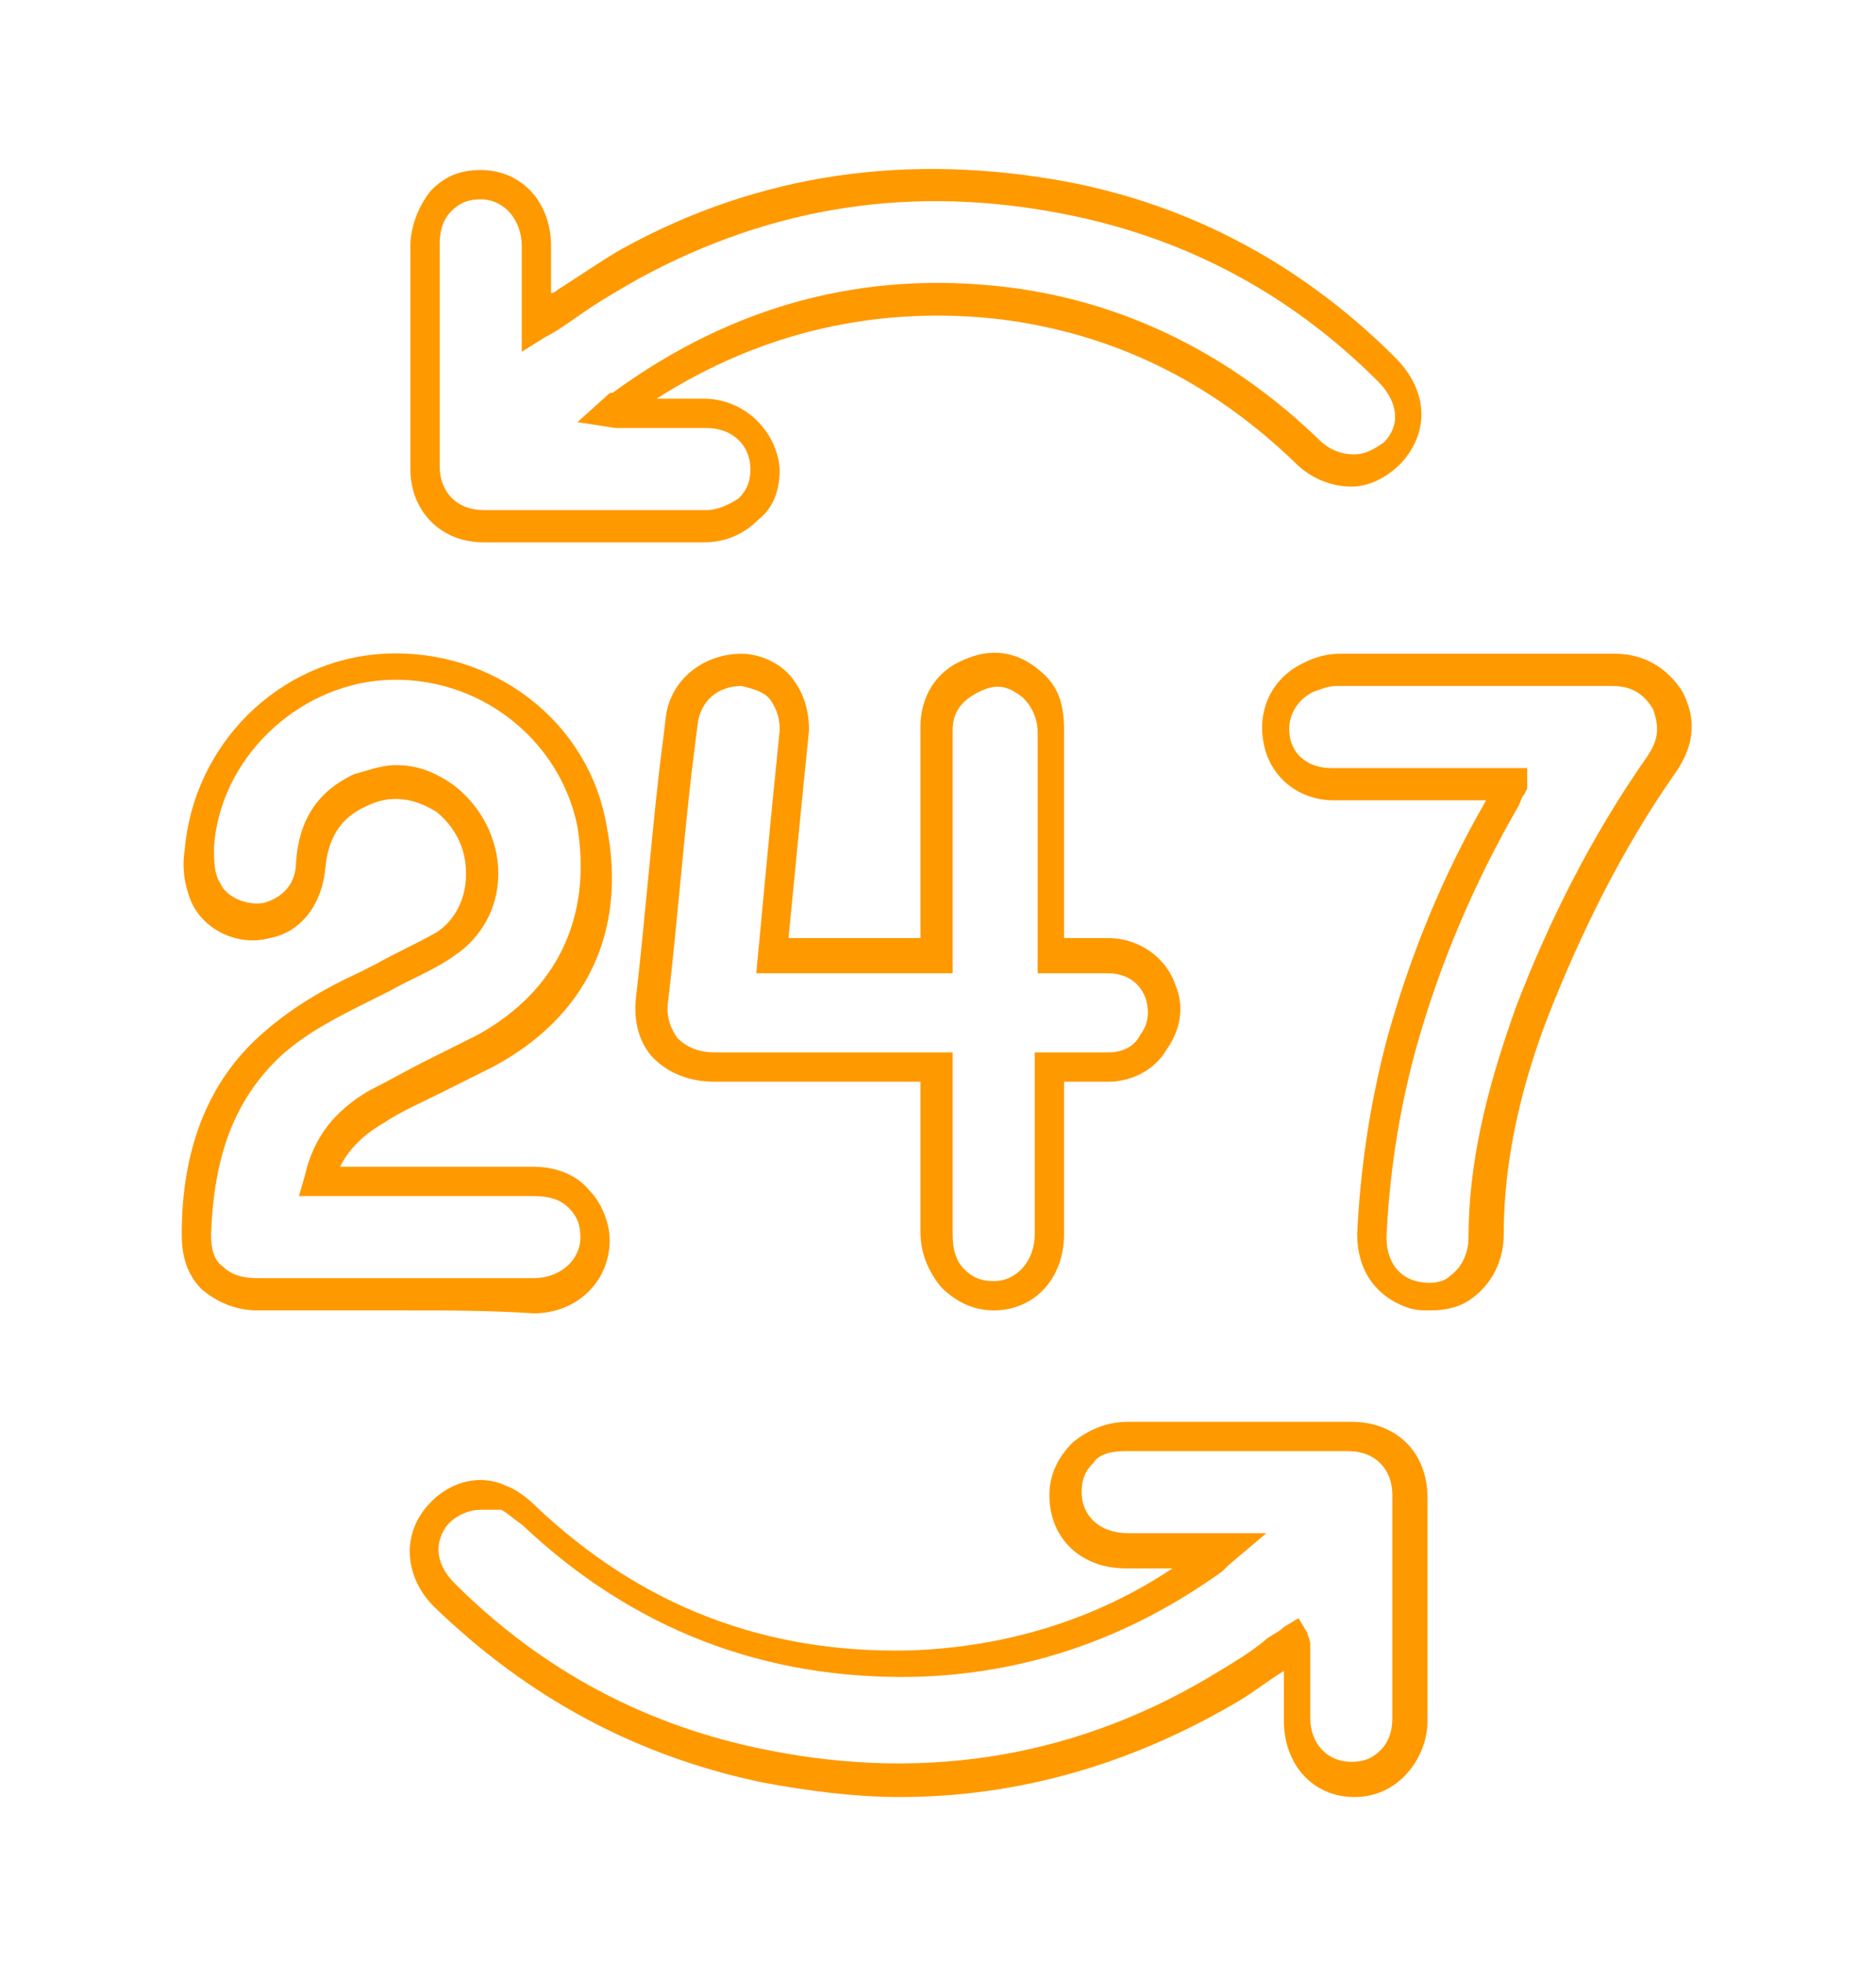
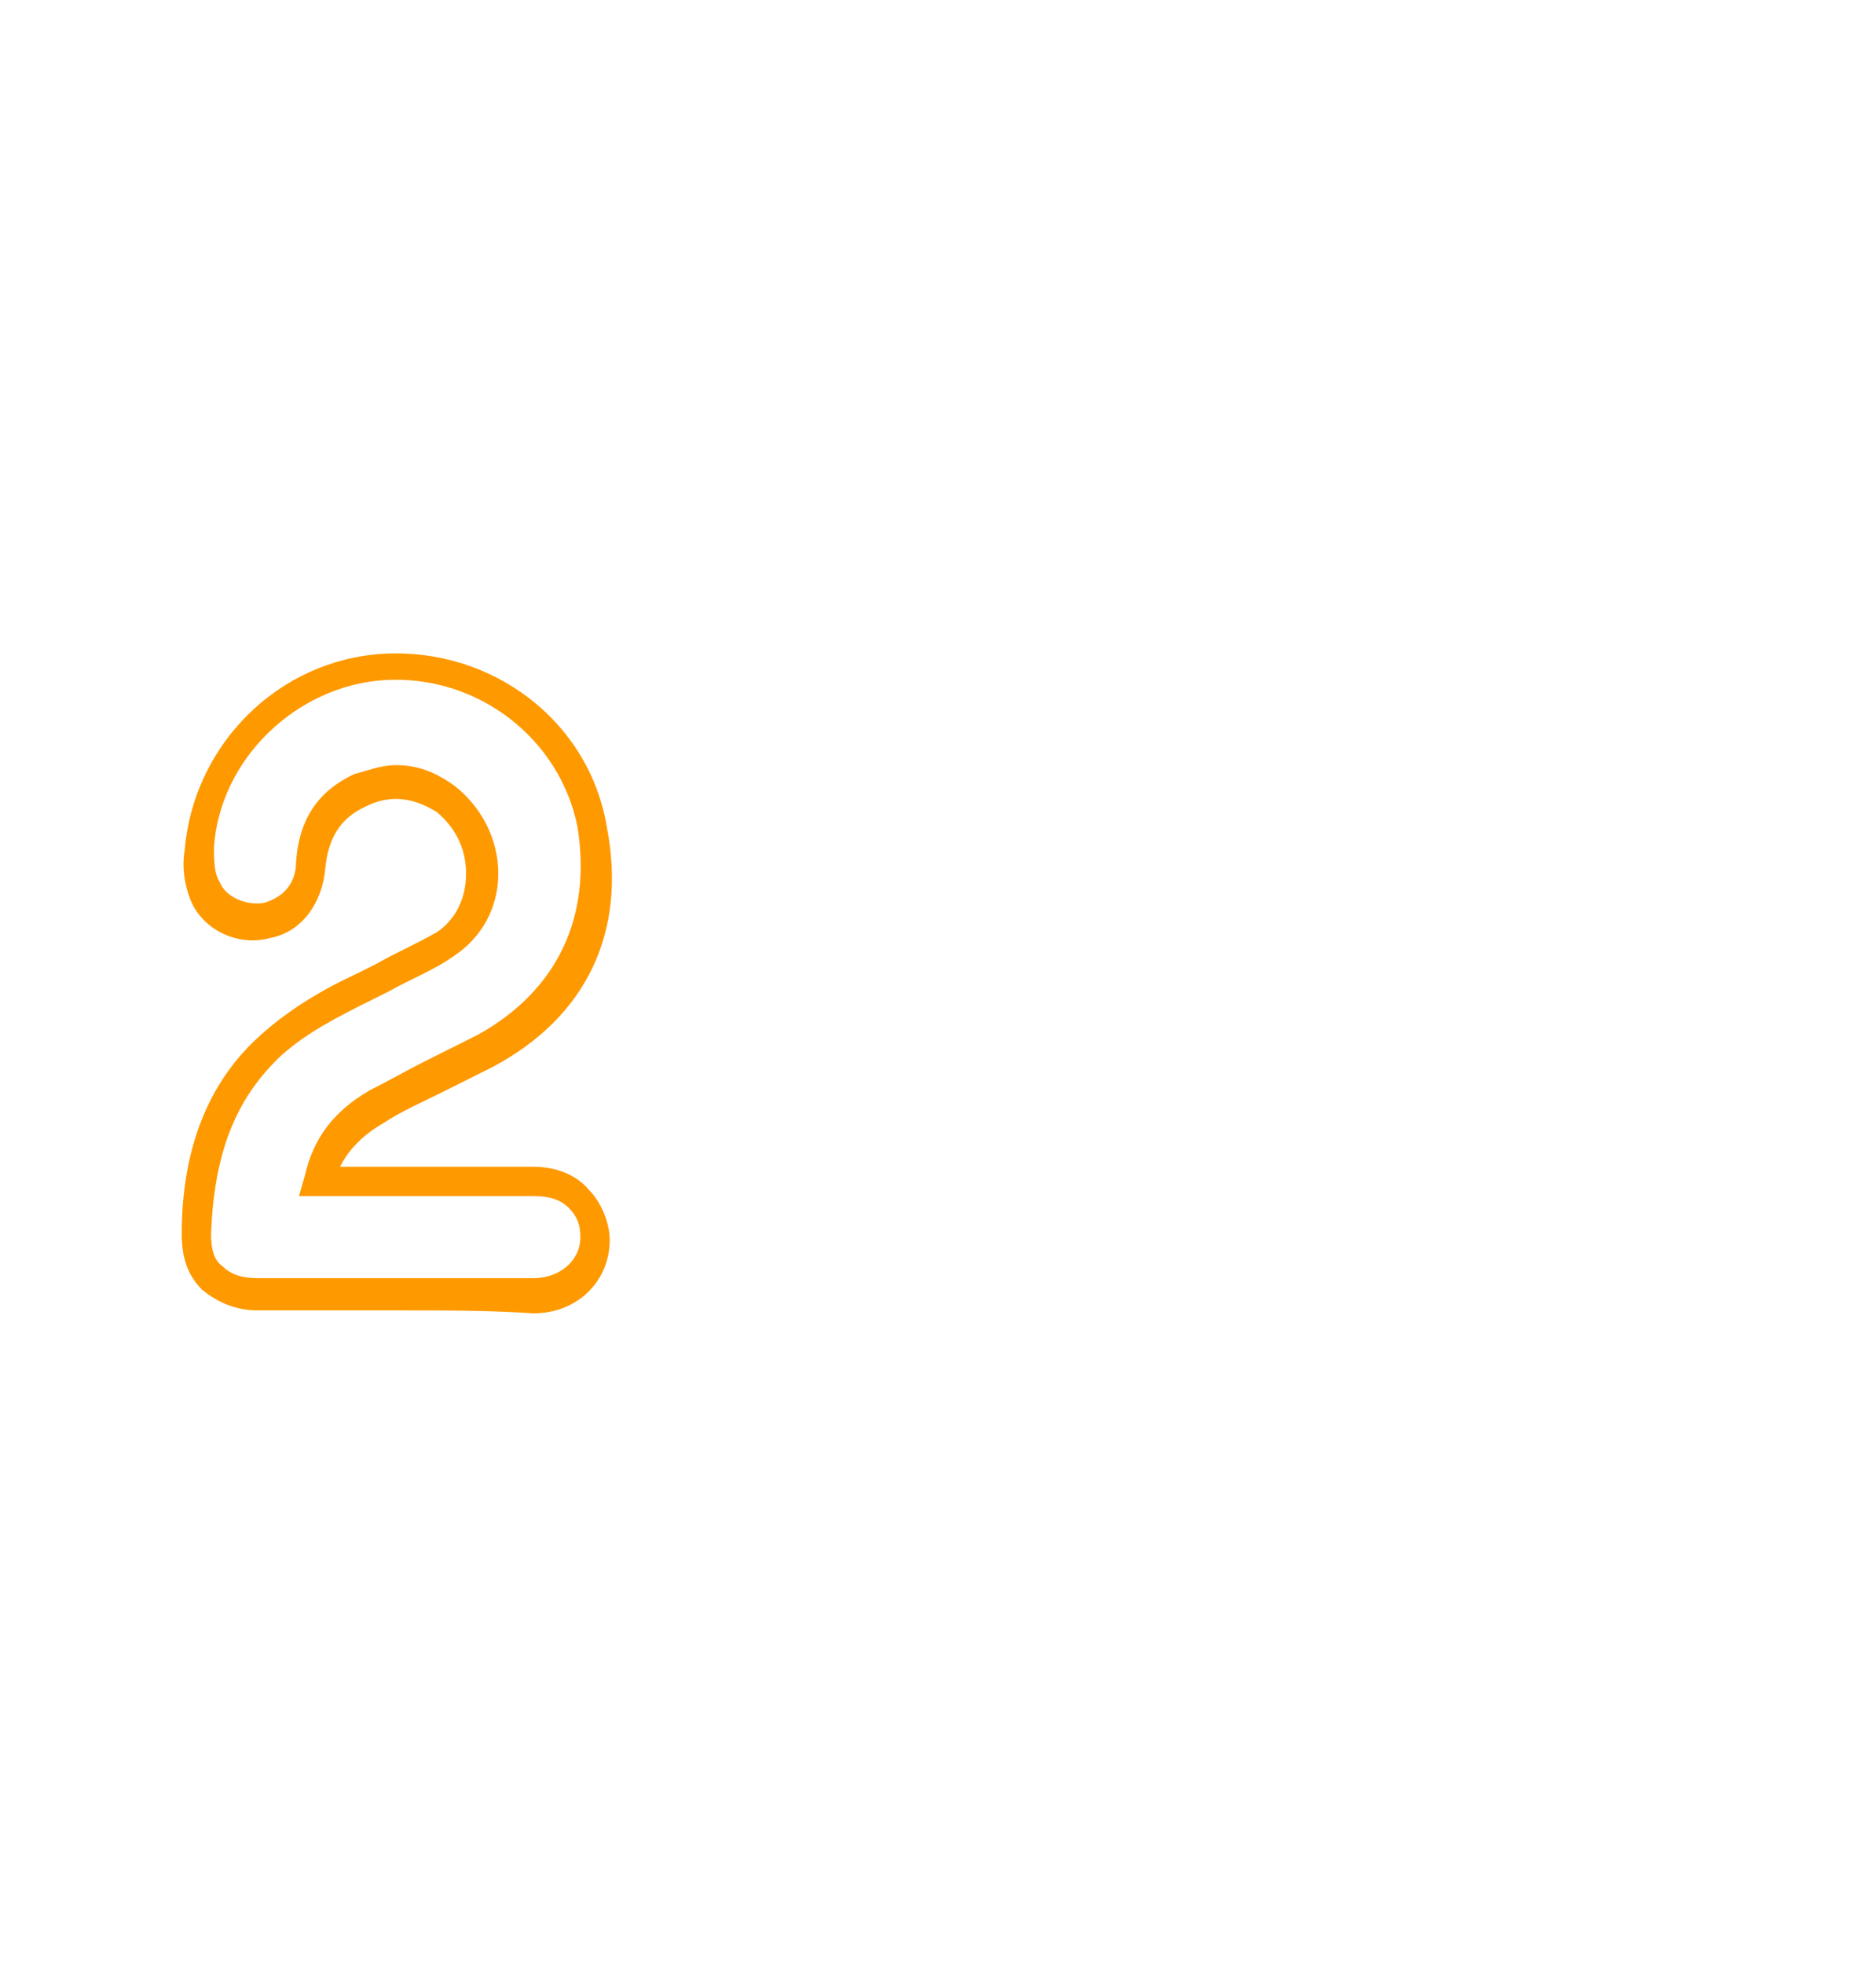
<svg xmlns="http://www.w3.org/2000/svg" version="1.1" id="Capa_1" x="0px" y="0px" viewBox="0 0 64 67" style="enable-background:new 0 0 64 67;" xml:space="preserve">
  <style type="text/css">
	.st0{fill:#FF9900;}
</style>
  <g>
    <g>
-       <path class="st0" d="M30.7,61.3c-1.5,0-3.1-0.2-4.7-0.5c-4.3-0.9-8-2.9-11.2-6c-0.9-0.9-1.1-2.2-0.4-3.2c0.7-1,1.9-1.4,2.9-0.9    c0.3,0.1,0.7,0.4,1,0.7c3.6,3.4,7.8,5,12.7,4.9c3.2-0.1,6.3-1,9-2.8c-0.6,0-1.1,0-1.6,0c-1.5,0-2.6-1-2.6-2.5    c0-0.7,0.3-1.3,0.8-1.8c0.5-0.4,1.1-0.7,1.9-0.7c2.5,0,5.1,0,7.6,0c1.5,0,2.6,1,2.6,2.6c0,2.5,0,5.1,0,7.6c0,0.7-0.3,1.4-0.8,1.9    s-1.1,0.7-1.7,0.7c-1.4,0-2.4-1.1-2.4-2.6V57c-0.5,0.3-1,0.7-1.5,1C38.6,60.2,34.7,61.3,30.7,61.3z M16.4,51.5    c-0.4,0-0.9,0.2-1.2,0.6c-0.4,0.6-0.3,1.3,0.3,1.9c3,3,6.6,4.9,10.7,5.7c5.5,1.1,10.7,0.2,15.4-2.7c0.5-0.3,1-0.6,1.5-1    c0.2-0.2,0.5-0.3,0.7-0.5l0.5-0.3l0.3,0.5c0,0.1,0.1,0.2,0.1,0.4v2.5c0,0.9,0.6,1.5,1.4,1.5l0,0c0.4,0,0.7-0.1,1-0.4    c0.3-0.3,0.4-0.7,0.4-1.1c0-2.5,0-5,0-7.6c0-0.9-0.6-1.5-1.5-1.5c-2.5,0-5.1,0-7.6,0c-0.5,0-0.9,0.1-1.1,0.4    c-0.3,0.3-0.4,0.6-0.4,1c0,0.8,0.6,1.4,1.6,1.4c0.7,0,1.4,0,2.2,0h2.5l-1.3,1.1c-0.1,0.1-0.2,0.2-0.2,0.2    c-3.2,2.3-6.7,3.5-10.5,3.6c-5.1,0.1-9.6-1.6-13.4-5.2c-0.3-0.2-0.5-0.4-0.7-0.5C16.8,51.5,16.6,51.5,16.4,51.5z" />
-     </g>
+       </g>
    <g>
-       <path class="st0" d="M20.3,18.5c-1.3,0-2.5,0-3.8,0C15,18.5,14,17.4,14,16c0-2.5,0-5.1,0-7.6c0-0.7,0.3-1.4,0.7-1.9    c0.5-0.5,1-0.7,1.7-0.7c1.4,0,2.4,1.1,2.4,2.6c0,0.5,0,1.1,0,1.6c0.1,0,0.2-0.1,0.2-0.1c0.8-0.5,1.5-1,2.2-1.4    c4.7-2.6,9.8-3.3,15.2-2.3c4.2,0.8,8,2.8,11.2,6c1.1,1.1,1.2,2.5,0.2,3.6c-0.5,0.5-1.1,0.8-1.7,0.8c-0.7,0-1.4-0.3-1.9-0.8    c-2.9-2.8-6.2-4.4-10-4.9c-4.2-0.5-8.2,0.4-11.8,2.7l0,0c0.5,0,1.1,0,1.6,0c1.4,0,2.5,1.1,2.6,2.4c0,0.7-0.2,1.3-0.7,1.7    c-0.5,0.5-1.1,0.8-1.9,0.8C22.8,18.5,21.5,18.5,20.3,18.5z M16.4,6.8c-0.4,0-0.7,0.1-1,0.4S15,7.9,15,8.3c0,2.5,0,5.1,0,7.6    c0,0.9,0.6,1.5,1.5,1.5c2.5,0,5,0,7.6,0c0.4,0,0.8-0.2,1.1-0.4c0.3-0.3,0.4-0.6,0.4-1c0-0.8-0.6-1.4-1.5-1.4c-0.5,0-1.1,0-1.6,0    h-1.2c-0.1,0-0.2,0-0.3,0l-1.3-0.2l1-0.9c0.1-0.1,0.1-0.1,0.2-0.1c4.1-3,8.6-4.2,13.5-3.6c4,0.5,7.6,2.3,10.6,5.2    c0.3,0.3,0.7,0.5,1.2,0.5c0.4,0,0.7-0.2,1-0.4c0.6-0.6,0.5-1.4-0.2-2.1c-3-3-6.6-4.9-10.7-5.7c-5.1-1-9.9-0.3-14.5,2.2    c-0.7,0.4-1.4,0.8-2.1,1.3c-0.3,0.2-0.7,0.5-1.1,0.7L17.8,12v-1.8c0-0.6,0-1.2,0-1.8C17.8,7.5,17.2,6.8,16.4,6.8L16.4,6.8z" />
-     </g>
+       </g>
    <g>
      <path class="st0" d="M13.8,44.7c-1.7,0-3.4,0-5,0c-0.8,0-1.4-0.3-1.9-0.7c-0.5-0.5-0.7-1.1-0.7-1.9c0-2.9,0.9-5.2,2.7-6.8    c1-0.9,2.2-1.6,3.3-2.1l0.6-0.3c0.7-0.4,1.4-0.7,2.1-1.1c0.6-0.4,1-1.1,1-2s-0.4-1.6-1-2.1c-0.8-0.5-1.6-0.6-2.4-0.2    c-0.9,0.4-1.3,1.1-1.4,2.1c-0.1,1.2-0.8,2.2-1.9,2.4c-1.1,0.3-2.3-0.3-2.7-1.3c-0.2-0.5-0.3-1.1-0.2-1.7c0.3-3.6,3.2-6.5,6.8-6.7    c3.7-0.2,7,2.3,7.6,5.9c0.7,3.6-0.7,6.5-3.9,8.2c-0.6,0.3-1.2,0.6-1.8,0.9c-0.6,0.3-1.3,0.6-1.9,1c-0.7,0.4-1.2,0.9-1.5,1.5h3    c1.2,0,2.4,0,3.6,0c0.8,0,1.5,0.3,1.9,0.8c0.4,0.4,0.7,1.1,0.7,1.7c0,1.4-1.1,2.5-2.6,2.5C16.7,44.7,15.3,44.7,13.8,44.7z     M13.5,26.1c0.7,0,1.3,0.2,2,0.7c0.9,0.7,1.5,1.8,1.5,3s-0.6,2.2-1.5,2.8c-0.7,0.5-1.5,0.8-2.2,1.2l-0.6,0.3    c-1.2,0.6-2.2,1.1-3.1,1.9c-1.6,1.5-2.3,3.4-2.4,6.1c0,0.5,0.1,0.9,0.4,1.1c0.3,0.3,0.7,0.4,1.2,0.4c3.1,0,6.3,0,9.4,0    c0.9,0,1.6-0.6,1.6-1.4c0-0.4-0.1-0.7-0.4-1c-0.3-0.3-0.7-0.4-1.2-0.4c-1.2,0-2.4,0-3.6,0h-4.4l0.2-0.7c0.3-1.3,1-2.2,2.2-2.9    c0.6-0.3,1.3-0.7,1.9-1c0.6-0.3,1.2-0.6,1.8-0.9c2.7-1.5,3.9-4,3.4-7.1c-0.6-3-3.4-5.2-6.6-5c-3,0.2-5.6,2.7-5.8,5.7    c0,0.4,0,0.9,0.2,1.2c0.2,0.5,0.9,0.8,1.5,0.7c0.7-0.2,1.1-0.7,1.1-1.4c0.1-1.4,0.7-2.4,2-3C12.5,26.3,13,26.1,13.5,26.1z" />
    </g>
    <g>
-       <path class="st0" d="M33.9,44.7c-0.7,0-1.3-0.3-1.8-0.8c-0.4-0.5-0.7-1.1-0.7-1.9c0-1.3,0-2.6,0-3.9v-1.2h-7    c-0.9,0-1.6-0.3-2.1-0.8s-0.7-1.3-0.6-2.1c0.3-2.6,0.5-5.2,0.8-7.8l0.2-1.6c0.1-1.4,1.3-2.3,2.6-2.3c0.6,0,1.3,0.3,1.7,0.8    s0.6,1.1,0.6,1.8c-0.1,1-0.2,2-0.3,3L26.9,32h4.5v-2c0-1.7,0-3.4,0-5.2c0-1,0.5-1.9,1.5-2.3c0.9-0.4,1.8-0.3,2.6,0.4    c0.6,0.5,0.8,1.1,0.8,2c0,1.7,0,3.3,0,5V32h0.1c0.5,0,0.9,0,1.4,0c1.1,0,2,0.7,2.3,1.6c0.3,0.7,0.2,1.5-0.3,2.2    c-0.4,0.7-1.2,1.1-2,1.1c-0.4,0-0.9,0-1.4,0h-0.1v1.6c0,1.2,0,2.4,0,3.6C36.3,43.6,35.3,44.7,33.9,44.7L33.9,44.7z M31.4,35.9h1.1    v2.3c0,1.3,0,2.6,0,3.9c0,0.5,0.1,0.9,0.4,1.2c0.3,0.3,0.6,0.4,1,0.4l0,0c0.8,0,1.4-0.7,1.4-1.6c0-1.2,0-2.4,0-3.6v-2.6h1.2    c0.5,0,0.9,0,1.3,0c0.5,0,0.9-0.2,1.1-0.6c0.3-0.4,0.3-0.8,0.2-1.2c-0.2-0.6-0.7-0.9-1.3-0.9c-0.4,0-0.9,0-1.3,0h-1.1V30    c0-1.7,0-3.3,0-5c0-0.5-0.2-0.9-0.5-1.2c-0.5-0.4-0.9-0.5-1.5-0.2s-0.9,0.7-0.9,1.3c0,1.7,0,3.4,0,5.2v3.1h-6.7l0.5-5.3    c0.1-1,0.2-2,0.3-3c0-0.4-0.1-0.7-0.3-1s-0.6-0.4-1-0.5c-0.8,0-1.4,0.5-1.5,1.3l-0.2,1.6c-0.3,2.6-0.5,5.2-0.8,7.8    c-0.1,0.6,0.1,1,0.3,1.3c0.3,0.3,0.7,0.5,1.3,0.5C24.4,35.9,31.4,35.9,31.4,35.9z" />
-     </g>
+       </g>
    <g>
-       <path class="st0" d="M48.8,44.7c-0.3,0-0.5,0-0.8-0.1c-1.1-0.4-1.7-1.3-1.7-2.5c0.1-2.1,0.4-4.3,1-6.6c0.8-2.9,1.9-5.6,3.4-8.2    h-1.3c-1.3,0-2.6,0-3.9,0c-1.2,0-2.2-0.8-2.4-2c-0.2-1.1,0.3-2.2,1.4-2.7c0.4-0.2,0.8-0.3,1.2-0.3c2,0,4,0,6,0h3.4l0,0    c1,0,1.8,0.5,2.3,1.3c0.3,0.6,0.6,1.5-0.2,2.7c-1.9,2.7-3.3,5.6-4.4,8.4c-1,2.6-1.5,5.1-1.5,7.4c0,0.9-0.4,1.7-1.1,2.2    C49.8,44.6,49.3,44.7,48.8,44.7z M51.1,26.2h1v0.5h-0.5h0.5v0.2L52,27.1c-0.1,0.1-0.1,0.2-0.2,0.4c-1.5,2.6-2.7,5.4-3.5,8.3    c-0.6,2.2-0.9,4.3-1,6.4c0,0.7,0.3,1.3,1,1.5c0.4,0.1,0.9,0.1,1.2-0.2c0.4-0.3,0.6-0.8,0.6-1.3c0-2.5,0.6-5,1.6-7.8    c1.1-2.9,2.6-5.9,4.5-8.6c0.4-0.6,0.4-1,0.2-1.6c-0.3-0.5-0.7-0.8-1.4-0.8h-3.4c-2,0-4,0-6,0c-0.3,0-0.5,0.1-0.8,0.2    c-0.6,0.3-0.9,0.9-0.8,1.5c0.1,0.7,0.7,1.1,1.4,1.1c1.3,0,2.6,0,3.9,0L51.1,26.2z" />
-     </g>
+       </g>
  </g>
</svg>